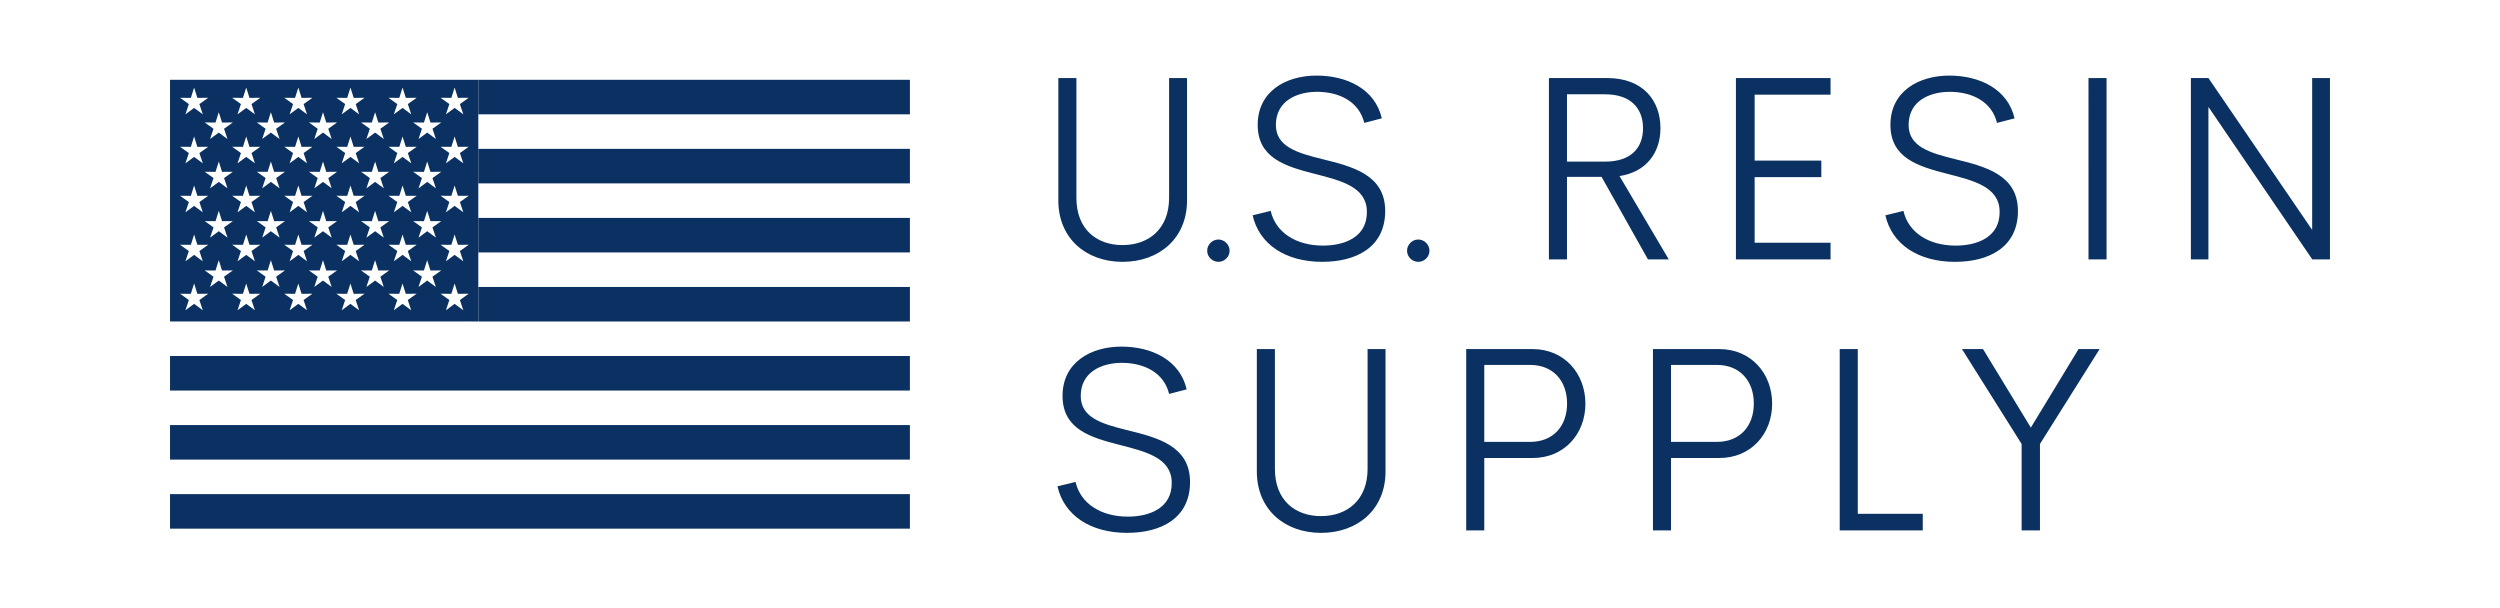
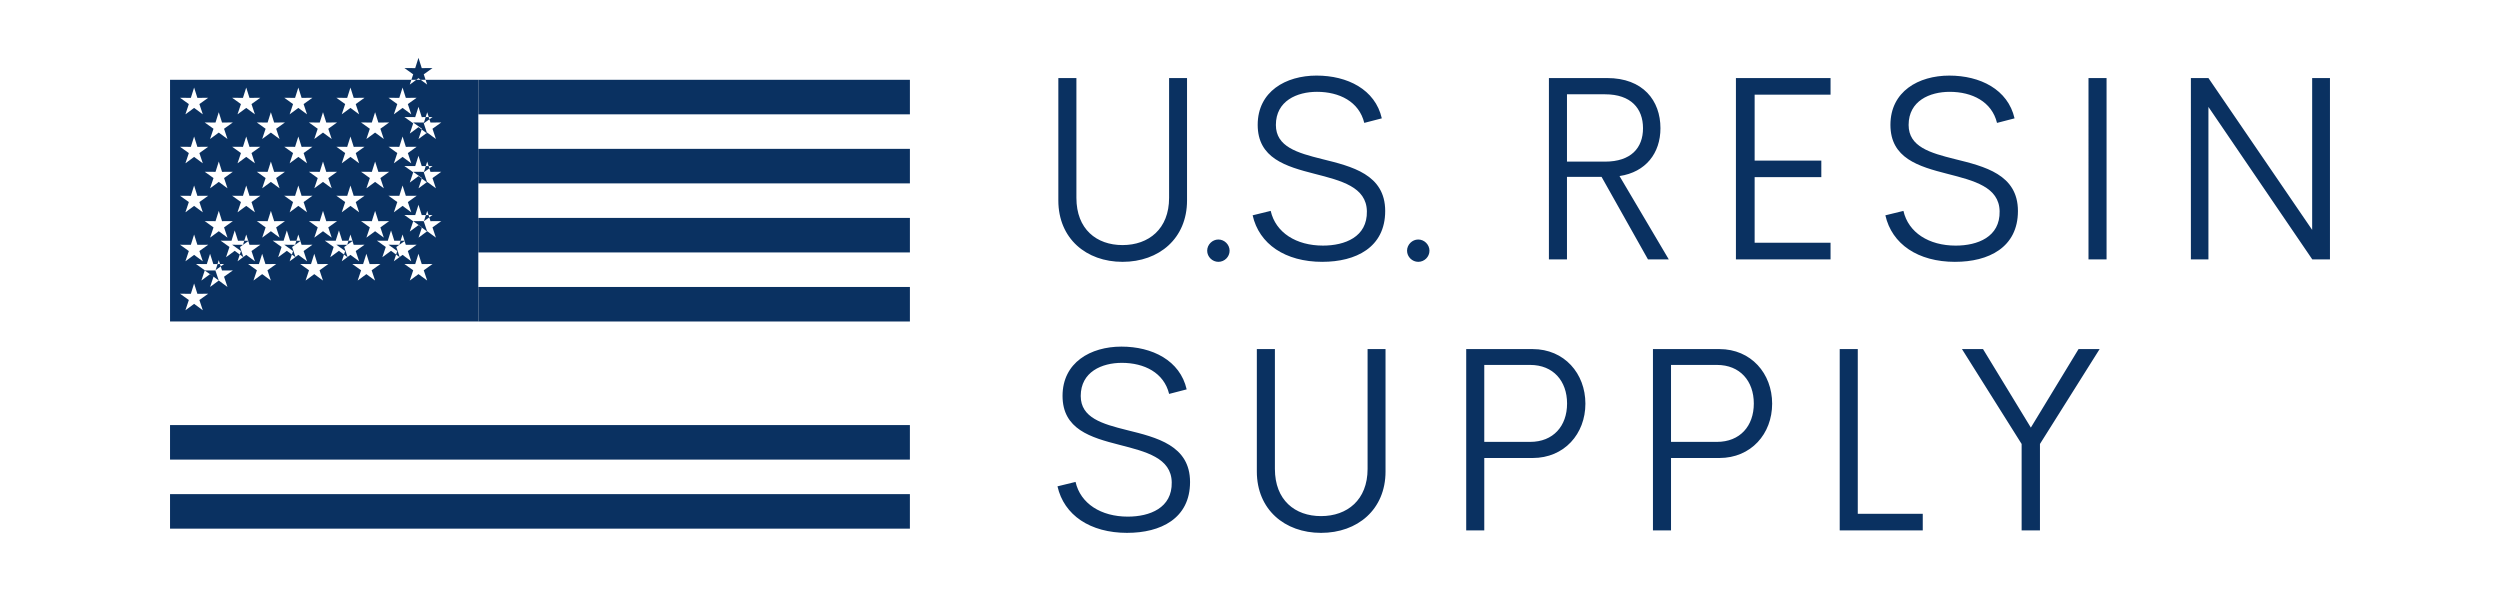
<svg xmlns="http://www.w3.org/2000/svg" id="color-black" viewBox="0 0 2198.94 535.18">
  <defs>
    <style>
      .cls-1 {
        fill: #0a3161;
        stroke-width: 0px;
      }
    </style>
  </defs>
  <g id="SvgjsG6970">
    <path class="cls-1" d="m987.37,230.31c-32.01,0-56.48-20.58-56.48-53.96v-107.7h15.89v105.41c0,27.44,17.61,41.5,40.59,41.5s40.93-14.18,40.93-41.5v-105.41h15.78v107.7c0,33.38-24.58,53.96-56.71,53.96Zm175.81,0c-32.81,0-55.68-15.66-61.39-40.93l15.89-3.89c4.34,19.09,22.41,30.53,45.96,30.53,19.21,0,39.1-7.55,38.64-30.18-.34-21.49-22.75-26.98-45.85-32.93-25.5-6.52-50.19-13.72-50.19-43.1s24.7-43.33,51.79-43.33,51.56,12.12,57.39,37.61l-15.43,4c-4.57-18.75-21.95-27.33-41.62-27.33-17.49,0-36.13,7.89-36.13,29.15,0,19.21,18.98,24.58,40.47,29.95,26.3,6.52,55.68,13.49,55.68,45.73s-26.07,44.7-55.22,44.7h0Zm286.33-2.17l-40.82-72.6h-30.41v72.6h-15.89V68.65h51.22c31.56,0,46.88,19.78,46.88,44.13,0,21.95-12.92,38.64-36.01,42.07l43.33,73.29h-18.29Zm-71.23-145.2v59.22h33.5c22.75,0,33.38-12,33.38-29.38s-10.63-29.84-33.38-29.84h-33.5Zm231.83.35h-66.77v57.97h58.65v14.52h-58.65v57.74h66.77v14.63h-83.23V68.65h83.23v14.63h0Zm109.61,147.03c-32.81,0-55.68-15.66-61.39-40.93l15.89-3.89c4.34,19.09,22.41,30.53,45.96,30.53,19.21,0,39.1-7.55,38.64-30.18-.34-21.49-22.75-26.98-45.85-32.93-25.5-6.52-50.19-13.72-50.19-43.1s24.7-43.33,51.79-43.33,51.56,12.12,57.39,37.61l-15.43,4c-4.57-18.75-21.95-27.33-41.62-27.33-17.49,0-36.13,7.89-36.13,29.15,0,19.21,18.98,24.58,40.47,29.95,26.3,6.52,55.68,13.49,55.68,45.73s-26.07,44.7-55.22,44.7h0Zm117.27-2.17V68.65h15.89v159.49h-15.89Zm196.73-159.49h15.66v159.49h-15.55l-91.35-134.11v134.11h-15.43V68.65h15.43l91.24,133.54V68.65h0ZM991.53,468.7c-32.81,0-55.68-15.66-61.39-40.93l15.89-3.89c4.34,19.09,22.41,30.53,45.96,30.53,19.21,0,39.1-7.55,38.64-30.18-.34-21.49-22.75-26.98-45.85-32.93-25.5-6.52-50.19-13.72-50.19-43.1s24.7-43.33,51.79-43.33,51.56,12.12,57.39,37.61l-15.43,4c-4.57-18.75-21.95-27.33-41.62-27.33-17.49,0-36.13,7.89-36.13,29.15,0,19.21,18.98,24.58,40.47,29.95,26.3,6.52,55.68,13.49,55.68,45.73s-26.07,44.7-55.22,44.7h0Zm170.43,0c-32.01,0-56.48-20.58-56.48-53.96v-107.7h15.89v105.41c0,27.44,17.61,41.5,40.59,41.5s40.93-14.18,40.93-41.5v-105.41h15.78v107.7c0,33.38-24.58,53.96-56.71,53.96Zm186.1-161.66c27.9,0,46.42,21.49,46.42,48.02s-18.52,47.79-46.42,47.79h-42.53v63.68h-15.89v-159.49h58.42,0Zm-2.17,81.63c20.35,0,32.47-13.95,32.47-33.73s-12.12-33.96-32.47-33.96h-40.36v67.69h40.36Zm166.43-81.63c27.9,0,46.42,21.49,46.42,48.02s-18.52,47.79-46.42,47.79h-42.53v63.68h-15.89v-159.49h58.42,0Zm-2.17,81.63c20.35,0,32.47-13.95,32.47-33.73s-12.12-33.96-32.47-33.96h-40.36v67.69h40.36Zm123.9,63.23h57.17v14.63h-73.05v-159.49h15.89v144.86h0Zm212.73-144.86l-52.48,83.46v76.03h-16.12v-76.03l-52.48-83.46h18.52l42.07,69.06,41.96-69.06h18.52,0Zm-775.11-76.73c-5.31,0-9.86-4.41-9.86-9.79s4.55-9.86,9.86-9.86,9.86,4.48,9.86,9.86-4.48,9.79-9.86,9.79Zm175.8,0c-5.31,0-9.86-4.41-9.86-9.79s4.55-9.86,9.86-9.86,9.86,4.48,9.86,9.86-4.48,9.79-9.86,9.79Z" />
  </g>
  <g>
    <rect class="cls-1" x="420.72" y="70.19" width="379.61" height="30.37" />
    <rect class="cls-1" x="420.72" y="130.93" width="379.61" height="30.37" />
    <rect class="cls-1" x="420.72" y="191.67" width="379.61" height="30.37" />
    <rect class="cls-1" x="420.72" y="252.41" width="379.61" height="30.37" />
-     <rect class="cls-1" x="149.56" y="313.14" width="650.76" height="30.37" />
    <rect class="cls-1" x="149.56" y="373.88" width="650.76" height="30.37" />
    <rect class="cls-1" x="149.56" y="434.62" width="650.76" height="30.37" />
-     <path class="cls-1" d="m149.56,70.19v212.58h271.15V70.19H149.56Zm226.21,28.52l2.87,9.07,9.51-.07-7.74,5.53,3.01,9.02-7.65-5.65-7.65,5.65,3.01-9.02-7.74-5.53,9.51.07,2.87-9.07Zm7.65,66.93l-7.65-5.65-7.65,5.65,3.01-9.02-7.74-5.53,9.51.07,2.87-9.07,2.87,9.07,9.51-.07-7.74,5.53,3.01,9.02Zm0,43.38l-7.65-5.65-7.65,5.65,3.01-9.02-7.74-5.53,9.51.07,2.87-9.07,2.87,9.07,9.51-.07-7.74,5.53,3.01,9.02Zm-21.69,20.8l-7.65-5.65-7.65,5.65,3.01-9.02-7.74-5.53,9.51.07,2.87-9.07,2.87,9.07,9.51-.07-7.74,5.53,3.01,9.02Zm-24.14-20.8l-7.65-5.65-7.65,5.65,3.01-9.02-7.74-5.53,9.51.07,2.87-9.07,2.87,9.07,9.51-.07-7.74,5.53,3.01,9.02Zm-21.69,20.8l-7.65-5.65-7.65,5.65,3.01-9.02-7.74-5.53,9.51.07,2.87-9.07,2.87,9.07,9.51-.07-7.74,5.53,3.01,9.02Zm-24.14-20.8l-7.65-5.65-7.65,5.65,3.01-9.02-7.74-5.53,9.51.07,2.87-9.07,2.87,9.07,9.51-.07-7.74,5.53,3.01,9.02Zm-21.69,20.8l-7.65-5.65-7.65,5.65,3.01-9.02-7.74-5.53,9.51.07,2.87-9.07,2.87,9.07,9.51-.07-7.74,5.53,3.01,9.02Zm-24.14-20.8l-7.65-5.65-7.65,5.65,3.01-9.02-7.74-5.53,9.51.07,2.87-9.07,2.87,9.07,9.51-.07-7.74,5.53,3.01,9.02Zm-21.69,20.8l-7.65-5.65-7.65,5.65,3.01-9.02-7.74-5.53,9.51.07,2.87-9.07,2.87,9.07,9.51-.07-7.74,5.53,3.01,9.02Zm-24.14-20.8l-7.65-5.65-7.65,5.65,3.01-9.02-7.74-5.53,9.51.07,2.87-9.07,2.87,9.07,9.51-.07-7.74,5.53,3.01,9.02Zm-20.03-57.94l9.51.07,2.87-9.07,2.87,9.07,9.51-.07-7.74,5.53,3.01,9.02-7.65-5.65-7.65,5.65,3.01-9.02-7.74-5.53Zm181.68-7.44l-7.65-5.65-7.65,5.65,3.01-9.02-7.74-5.53,9.51.07,2.87-9.07,2.87,9.07,9.51-.07-7.74,5.53,3.01,9.02Zm0,43.09l-7.65-5.65-7.65,5.65,3.01-9.02-7.74-5.53,9.51.07,2.87-9.07,2.87,9.07,9.51-.07-7.74,5.53,3.01,9.02Zm-19.42-35.65l-7.74,5.53,3.01,9.02-7.65-5.65-7.65,5.65,3.01-9.02-7.74-5.53,9.51.07,2.87-9.07,2.87,9.07,9.51-.07Zm-26.42,35.65l-7.65-5.65-7.65,5.65,3.01-9.02-7.74-5.53,9.51.07,2.87-9.07,2.87,9.07,9.51-.07-7.74,5.53,3.01,9.02Zm-3.01-52.11l3.01,9.02-7.65-5.65-7.65,5.65,3.01-9.02-7.74-5.53,9.51.07,2.87-9.07,2.87,9.07,9.51-.07-7.74,5.53Zm-16.41,16.46l-7.74,5.53,3.01,9.02-7.65-5.65-7.65,5.65,3.01-9.02-7.74-5.53,9.51.07,2.87-9.07,2.87,9.07,9.51-.07Zm-26.42,35.65l-7.65-5.65-7.65,5.65,3.01-9.02-7.74-5.53,9.51.07,2.87-9.07,2.87,9.07,9.51-.07-7.74,5.53,3.01,9.02Zm-3.01-52.11l3.01,9.02-7.65-5.65-7.65,5.65,3.01-9.02-7.74-5.53,9.51.07,2.87-9.07,2.87,9.07,9.51-.07-7.74,5.53Zm-16.41,16.46l-7.74,5.53,3.01,9.02-7.65-5.65-7.65,5.65,3.01-9.02-7.74-5.53,9.51.07,2.87-9.07,2.87,9.07,9.51-.07Zm-26.42,35.65l-7.65-5.65-7.65,5.65,3.01-9.02-7.74-5.53,9.51.07,2.87-9.07,2.87,9.07,9.51-.07-7.74,5.53,3.01,9.02Zm-3.01-52.11l3.01,9.02-7.65-5.65-7.65,5.65,3.01-9.02-7.74-5.53,9.51.07,2.87-9.07,2.87,9.07,9.51-.07-7.74,5.53Zm130-48.54l2.87-9.07,2.87,9.07,9.51-.07-7.74,5.53,3.01,9.02-7.65-5.65-7.65,5.65,3.01-9.02-7.74-5.53,9.51.07Zm-21.28,12.63l2.87,9.07,9.51-.07-7.74,5.53,3.01,9.02-7.65-5.65-7.65,5.65,3.01-9.02-7.74-5.53,9.51.07,2.87-9.07Zm-24.56-12.63l2.87-9.07,2.87,9.07,9.51-.07-7.74,5.53,3.01,9.02-7.65-5.65-7.65,5.65,3.01-9.02-7.74-5.53,9.51.07Zm-21.27,12.63l2.87,9.07,9.51-.07-7.74,5.53,3.01,9.02-7.65-5.65-7.65,5.65,3.01-9.02-7.74-5.53,9.51.07,2.87-9.07Zm-24.56-12.63l2.87-9.07,2.87,9.07,9.51-.07-7.74,5.53,3.01,9.02-7.65-5.65-7.65,5.65,3.01-9.02-7.74-5.53,9.51.07Zm-21.28,12.63l2.87,9.07,9.51-.07-7.74,5.53,3.01,9.02-7.65-5.65-7.65,5.65,3.01-9.02-7.74-5.53,9.51.07,2.87-9.07Zm-24.56-12.63l2.87-9.07,2.87,9.07,9.51-.07-7.74,5.53,3.01,9.02-7.65-5.65-7.65,5.65,3.01-9.02-7.74-5.53,9.51.07Zm-21.27,12.63l2.87,9.07,9.51-.07-7.74,5.53,3.01,9.02-7.65-5.65-7.65,5.65,3.01-9.02-7.74-5.53,9.51.07,2.87-9.07Zm-24.56-12.63l2.87-9.07,2.87,9.07,9.51-.07-7.74,5.53,3.01,9.02-7.65-5.65-7.65,5.65,3.01-9.02-7.74-5.53,9.51.07Zm0,43.09l2.87-9.07,2.87,9.07,9.51-.07-7.74,5.53,3.01,9.02-7.65-5.65-7.65,5.65,3.01-9.02-7.74-5.53,9.51.07Zm0,43.09l2.87-9.07,2.87,9.07,9.51-.07-7.74,5.53,3.01,9.02-7.65-5.65-7.65,5.65,3.01-9.02-7.74-5.53,9.51.07Zm0,43.09l2.87-9.07,2.87,9.07,9.51-.07-7.74,5.53,3.01,9.02-7.65-5.65-7.65,5.65,3.01-9.02-7.74-5.53,9.51.07Zm10.52,57.56l-7.65-5.65-7.65,5.65,3.01-9.02-7.74-5.53,9.51.07,2.87-9.07,2.87,9.07,9.51-.07-7.74,5.53,3.01,9.02Zm14.04-26.15l-7.65,5.65,3.01-9.02-7.74-5.53,9.51.07,2.87-9.07,2.87,9.07,9.51-.07-7.74,5.53,3.01,9.02-7.65-5.65Zm31.79,26.15l-7.65-5.65-7.65,5.65,3.01-9.02-7.74-5.53,9.51.07,2.87-9.07,2.87,9.07,9.51-.07-7.74,5.53,3.01,9.02Zm14.04-26.15l-7.65,5.65,3.01-9.02-7.74-5.53,9.51.07,2.87-9.07,2.87,9.07,9.51-.07-7.74,5.53,3.01,9.02-7.65-5.65Zm31.79,26.15l-7.65-5.65-7.65,5.65,3.01-9.02-7.74-5.53,9.51.07,2.87-9.07,2.87,9.07,9.51-.07-7.74,5.53,3.01,9.02Zm14.04-26.15l-7.65,5.65,3.01-9.02-7.74-5.53,9.51.07,2.87-9.07,2.87,9.07,9.51-.07-7.74,5.53,3.01,9.02-7.65-5.65Zm31.79,26.15l-7.65-5.65-7.65,5.65,3.01-9.02-7.74-5.53,9.51.07,2.87-9.07,2.87,9.07,9.51-.07-7.74,5.53,3.01,9.02Zm14.04-26.15l-7.65,5.65,3.01-9.02-7.74-5.53,9.51.07,2.87-9.07,2.87,9.07,9.51-.07-7.74,5.53,3.01,9.02-7.65-5.65Zm31.79,26.15l-7.65-5.65-7.65,5.65,3.01-9.02-7.74-5.53,9.51.07,2.87-9.07,2.87,9.07,9.51-.07-7.74,5.53,3.01,9.02Zm14.04-26.15l-7.65,5.65,3.01-9.02-7.74-5.53,9.51.07,2.87-9.07,2.87,9.07,9.51-.07-7.74,5.53,3.01,9.02-7.65-5.65Zm31.79,26.15l-7.65-5.65-7.65,5.65,3.01-9.02-7.74-5.53,9.51.07,2.87-9.07,2.87,9.07,9.51-.07-7.74,5.53,3.01,9.02Zm-3.01-52.11l3.01,9.02-7.65-5.65-7.65,5.65,3.01-9.02-7.74-5.53,9.51.07,2.87-9.07,2.87,9.07,9.51-.07-7.74,5.53Zm0-43.09l3.01,9.02-7.65-5.65-7.65,5.65,3.01-9.02-7.74-5.53,9.51.07,2.87-9.07,2.87,9.07,9.51-.07-7.74,5.53Zm0-43.09l3.01,9.02-7.65-5.65-7.65,5.65,3.01-9.02-7.74-5.53,9.51.07,2.87-9.07,2.87,9.07,9.51-.07-7.74,5.53Zm0-43.09l3.01,9.02-7.65-5.65-7.65,5.65,3.01-9.02-7.74-5.53,9.51.07,2.87-9.07,2.87,9.07,9.51-.07-7.74,5.53Z" />
+     <path class="cls-1" d="m149.56,70.19v212.58h271.15V70.19H149.56Zm226.21,28.52l2.87,9.07,9.51-.07-7.74,5.53,3.01,9.02-7.65-5.65-7.65,5.65,3.01-9.02-7.74-5.53,9.51.07,2.87-9.07Zm7.65,66.93l-7.65-5.65-7.65,5.65,3.01-9.02-7.74-5.53,9.51.07,2.87-9.07,2.87,9.07,9.51-.07-7.74,5.53,3.01,9.02Zm0,43.38l-7.65-5.65-7.65,5.65,3.01-9.02-7.74-5.53,9.51.07,2.87-9.07,2.87,9.07,9.51-.07-7.74,5.53,3.01,9.02Zm-21.69,20.8l-7.65-5.65-7.65,5.65,3.01-9.02-7.74-5.53,9.51.07,2.87-9.07,2.87,9.07,9.51-.07-7.74,5.53,3.01,9.02Zm-24.14-20.8l-7.65-5.65-7.65,5.65,3.01-9.02-7.74-5.53,9.51.07,2.87-9.07,2.87,9.07,9.51-.07-7.74,5.53,3.01,9.02Zm-21.69,20.8l-7.65-5.65-7.65,5.65,3.01-9.02-7.74-5.53,9.51.07,2.87-9.07,2.87,9.07,9.51-.07-7.74,5.53,3.01,9.02Zm-24.14-20.8l-7.65-5.65-7.65,5.65,3.01-9.02-7.74-5.53,9.51.07,2.87-9.07,2.87,9.07,9.51-.07-7.74,5.53,3.01,9.02Zm-21.69,20.8l-7.65-5.65-7.65,5.65,3.01-9.02-7.74-5.53,9.51.07,2.87-9.07,2.87,9.07,9.51-.07-7.74,5.53,3.01,9.02Zm-24.14-20.8l-7.65-5.65-7.65,5.65,3.01-9.02-7.74-5.53,9.51.07,2.87-9.07,2.87,9.07,9.51-.07-7.74,5.53,3.01,9.02Zm-21.69,20.8l-7.65-5.65-7.65,5.65,3.01-9.02-7.74-5.53,9.51.07,2.87-9.07,2.87,9.07,9.51-.07-7.74,5.53,3.01,9.02Zm-24.14-20.8l-7.65-5.65-7.65,5.65,3.01-9.02-7.74-5.53,9.51.07,2.87-9.07,2.87,9.07,9.51-.07-7.74,5.53,3.01,9.02Zm-20.03-57.94l9.51.07,2.87-9.07,2.87,9.07,9.51-.07-7.74,5.53,3.01,9.02-7.65-5.65-7.65,5.65,3.01-9.02-7.74-5.53Zm181.68-7.44l-7.65-5.65-7.65,5.65,3.01-9.02-7.74-5.53,9.51.07,2.87-9.07,2.87,9.07,9.51-.07-7.74,5.53,3.01,9.02Zm0,43.09l-7.65-5.65-7.65,5.65,3.01-9.02-7.74-5.53,9.51.07,2.87-9.07,2.87,9.07,9.51-.07-7.74,5.53,3.01,9.02Zm-19.42-35.65l-7.74,5.53,3.01,9.02-7.65-5.65-7.65,5.65,3.01-9.02-7.74-5.53,9.51.07,2.87-9.07,2.87,9.07,9.51-.07Zm-26.42,35.65l-7.65-5.65-7.65,5.65,3.01-9.02-7.74-5.53,9.51.07,2.87-9.07,2.87,9.07,9.51-.07-7.74,5.53,3.01,9.02Zm-3.01-52.11l3.01,9.02-7.65-5.65-7.65,5.65,3.01-9.02-7.74-5.53,9.51.07,2.87-9.07,2.87,9.07,9.51-.07-7.74,5.53Zm-16.41,16.46l-7.74,5.53,3.01,9.02-7.65-5.65-7.65,5.65,3.01-9.02-7.74-5.53,9.51.07,2.87-9.07,2.87,9.07,9.51-.07Zm-26.42,35.65l-7.65-5.65-7.65,5.65,3.01-9.02-7.74-5.53,9.51.07,2.87-9.07,2.87,9.07,9.51-.07-7.74,5.53,3.01,9.02Zm-3.01-52.11l3.01,9.02-7.65-5.65-7.65,5.65,3.01-9.02-7.74-5.53,9.51.07,2.87-9.07,2.87,9.07,9.51-.07-7.74,5.53Zm-16.41,16.46l-7.74,5.53,3.01,9.02-7.65-5.65-7.65,5.65,3.01-9.02-7.74-5.53,9.51.07,2.87-9.07,2.87,9.07,9.51-.07Zm-26.42,35.65l-7.65-5.65-7.65,5.65,3.01-9.02-7.74-5.53,9.51.07,2.87-9.07,2.87,9.07,9.51-.07-7.74,5.53,3.01,9.02Zm-3.01-52.11l3.01,9.02-7.65-5.65-7.65,5.65,3.01-9.02-7.74-5.53,9.51.07,2.87-9.07,2.87,9.07,9.51-.07-7.74,5.53Zm130-48.54l2.87-9.07,2.87,9.07,9.51-.07-7.74,5.53,3.01,9.02-7.65-5.65-7.65,5.65,3.01-9.02-7.74-5.53,9.51.07Zm-21.28,12.63l2.87,9.07,9.51-.07-7.74,5.53,3.01,9.02-7.65-5.65-7.65,5.65,3.01-9.02-7.74-5.53,9.51.07,2.87-9.07Zm-24.56-12.63l2.87-9.07,2.87,9.07,9.51-.07-7.74,5.53,3.01,9.02-7.65-5.65-7.65,5.65,3.01-9.02-7.74-5.53,9.51.07Zm-21.27,12.63l2.87,9.07,9.51-.07-7.74,5.53,3.01,9.02-7.65-5.65-7.65,5.65,3.01-9.02-7.74-5.53,9.51.07,2.87-9.07Zm-24.56-12.63l2.87-9.07,2.87,9.07,9.51-.07-7.74,5.53,3.01,9.02-7.65-5.65-7.65,5.65,3.01-9.02-7.74-5.53,9.51.07Zm-21.28,12.63l2.87,9.07,9.51-.07-7.74,5.53,3.01,9.02-7.65-5.65-7.65,5.65,3.01-9.02-7.74-5.53,9.51.07,2.87-9.07Zm-24.56-12.63l2.87-9.07,2.87,9.07,9.51-.07-7.74,5.53,3.01,9.02-7.65-5.65-7.65,5.65,3.01-9.02-7.74-5.53,9.51.07Zm-21.27,12.63l2.87,9.07,9.51-.07-7.74,5.53,3.01,9.02-7.65-5.65-7.65,5.65,3.01-9.02-7.74-5.53,9.51.07,2.87-9.07Zm-24.56-12.63l2.87-9.07,2.87,9.07,9.51-.07-7.74,5.53,3.01,9.02-7.65-5.65-7.65,5.65,3.01-9.02-7.74-5.53,9.51.07Zm0,43.09l2.87-9.07,2.87,9.07,9.51-.07-7.74,5.53,3.01,9.02-7.65-5.65-7.65,5.65,3.01-9.02-7.74-5.53,9.51.07Zm0,43.09l2.87-9.07,2.87,9.07,9.51-.07-7.74,5.53,3.01,9.02-7.65-5.65-7.65,5.65,3.01-9.02-7.74-5.53,9.51.07Zm0,43.09l2.87-9.07,2.87,9.07,9.51-.07-7.74,5.53,3.01,9.02-7.65-5.65-7.65,5.65,3.01-9.02-7.74-5.53,9.51.07Zm10.52,57.56l-7.65-5.65-7.65,5.65,3.01-9.02-7.74-5.53,9.51.07,2.87-9.07,2.87,9.07,9.51-.07-7.74,5.53,3.01,9.02Zm14.04-26.15l-7.65,5.65,3.01-9.02-7.74-5.53,9.51.07,2.87-9.07,2.87,9.07,9.51-.07-7.74,5.53,3.01,9.02-7.65-5.65Zl-7.65-5.65-7.65,5.65,3.01-9.02-7.74-5.53,9.51.07,2.87-9.07,2.87,9.07,9.51-.07-7.74,5.53,3.01,9.02Zm14.04-26.15l-7.65,5.65,3.01-9.02-7.74-5.53,9.51.07,2.87-9.07,2.87,9.07,9.51-.07-7.74,5.53,3.01,9.02-7.65-5.65Zm31.79,26.15l-7.65-5.65-7.65,5.65,3.01-9.02-7.74-5.53,9.51.07,2.87-9.07,2.87,9.07,9.51-.07-7.74,5.53,3.01,9.02Zm14.04-26.15l-7.65,5.65,3.01-9.02-7.74-5.53,9.51.07,2.87-9.07,2.87,9.07,9.51-.07-7.74,5.53,3.01,9.02-7.65-5.65Zm31.79,26.15l-7.65-5.65-7.65,5.65,3.01-9.02-7.74-5.53,9.51.07,2.87-9.07,2.87,9.07,9.51-.07-7.74,5.53,3.01,9.02Zm14.04-26.15l-7.65,5.65,3.01-9.02-7.74-5.53,9.51.07,2.87-9.07,2.87,9.07,9.51-.07-7.74,5.53,3.01,9.02-7.65-5.65Zm31.79,26.15l-7.65-5.65-7.65,5.65,3.01-9.02-7.74-5.53,9.51.07,2.87-9.07,2.87,9.07,9.51-.07-7.74,5.53,3.01,9.02Zm14.04-26.15l-7.65,5.65,3.01-9.02-7.74-5.53,9.51.07,2.87-9.07,2.87,9.07,9.51-.07-7.74,5.53,3.01,9.02-7.65-5.65Zm31.79,26.15l-7.65-5.65-7.65,5.65,3.01-9.02-7.74-5.53,9.51.07,2.87-9.07,2.87,9.07,9.51-.07-7.74,5.53,3.01,9.02Zm-3.01-52.11l3.01,9.02-7.65-5.65-7.65,5.65,3.01-9.02-7.74-5.53,9.51.07,2.87-9.07,2.87,9.07,9.51-.07-7.74,5.53Zm0-43.09l3.01,9.02-7.65-5.65-7.65,5.65,3.01-9.02-7.74-5.53,9.51.07,2.87-9.07,2.87,9.07,9.51-.07-7.74,5.53Zm0-43.09l3.01,9.02-7.65-5.65-7.65,5.65,3.01-9.02-7.74-5.53,9.51.07,2.87-9.07,2.87,9.07,9.51-.07-7.74,5.53Zm0-43.09l3.01,9.02-7.65-5.65-7.65,5.65,3.01-9.02-7.74-5.53,9.51.07,2.87-9.07,2.87,9.07,9.51-.07-7.74,5.53Z" />
  </g>
</svg>